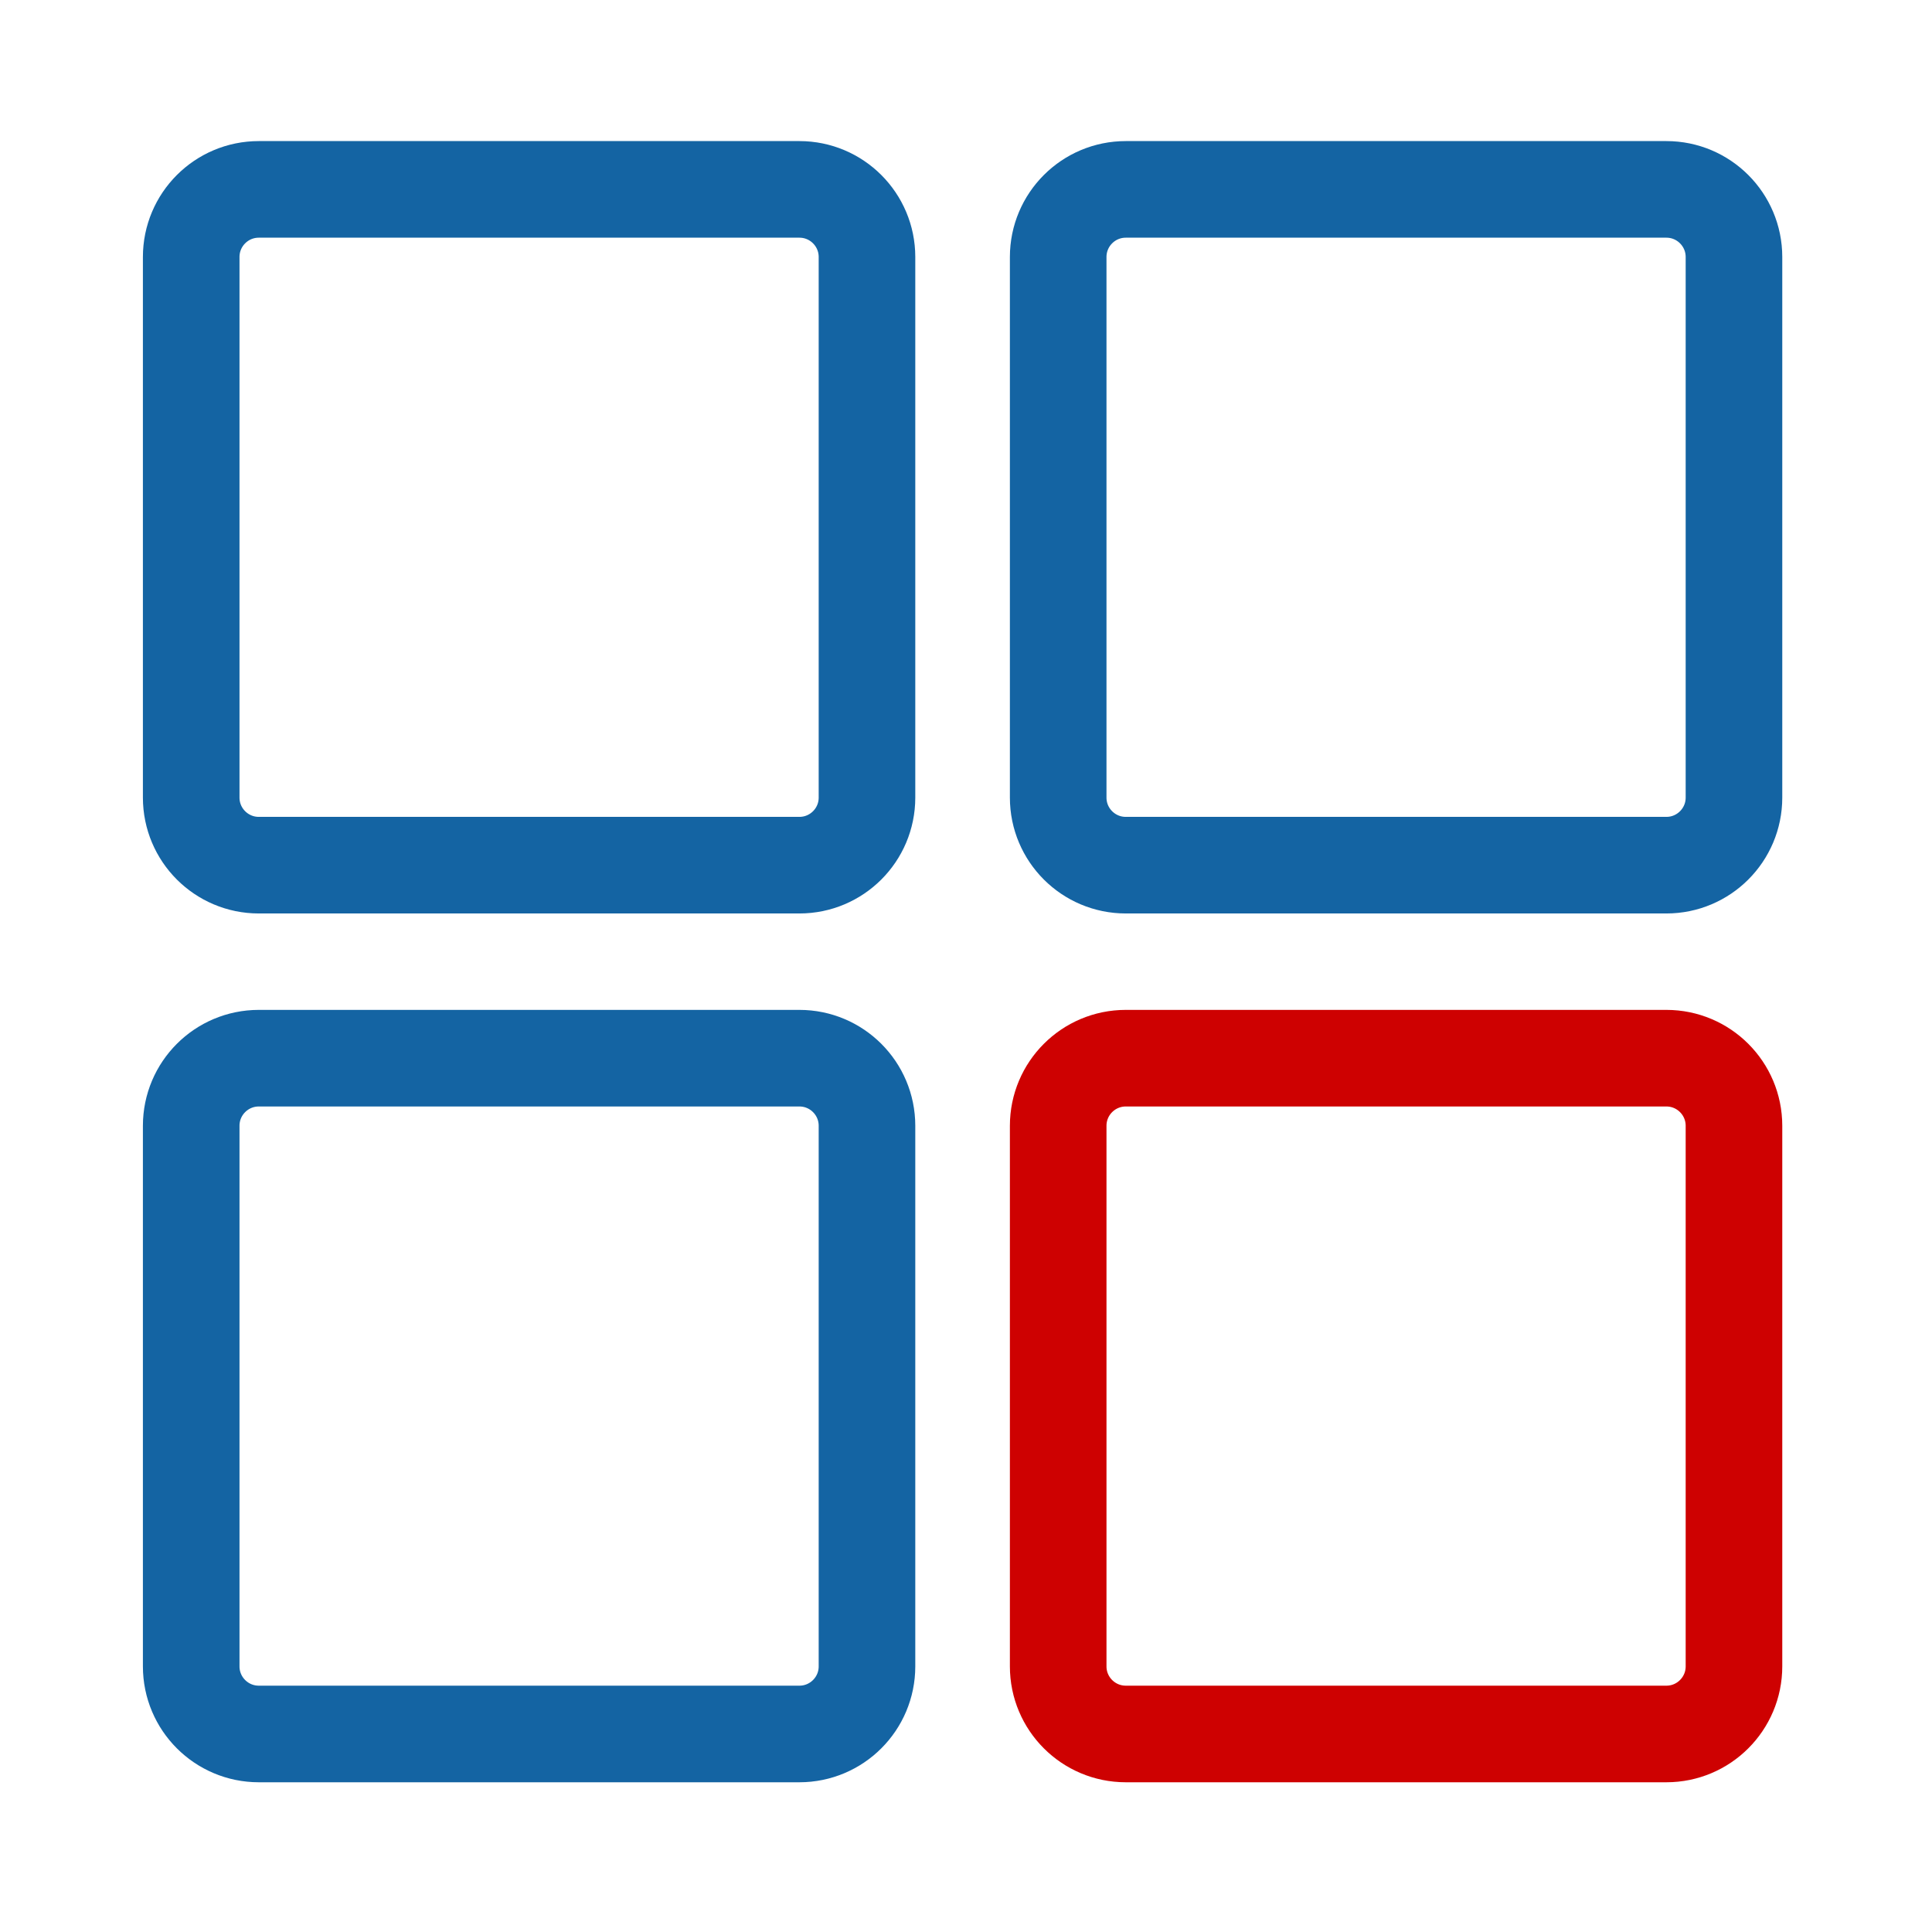
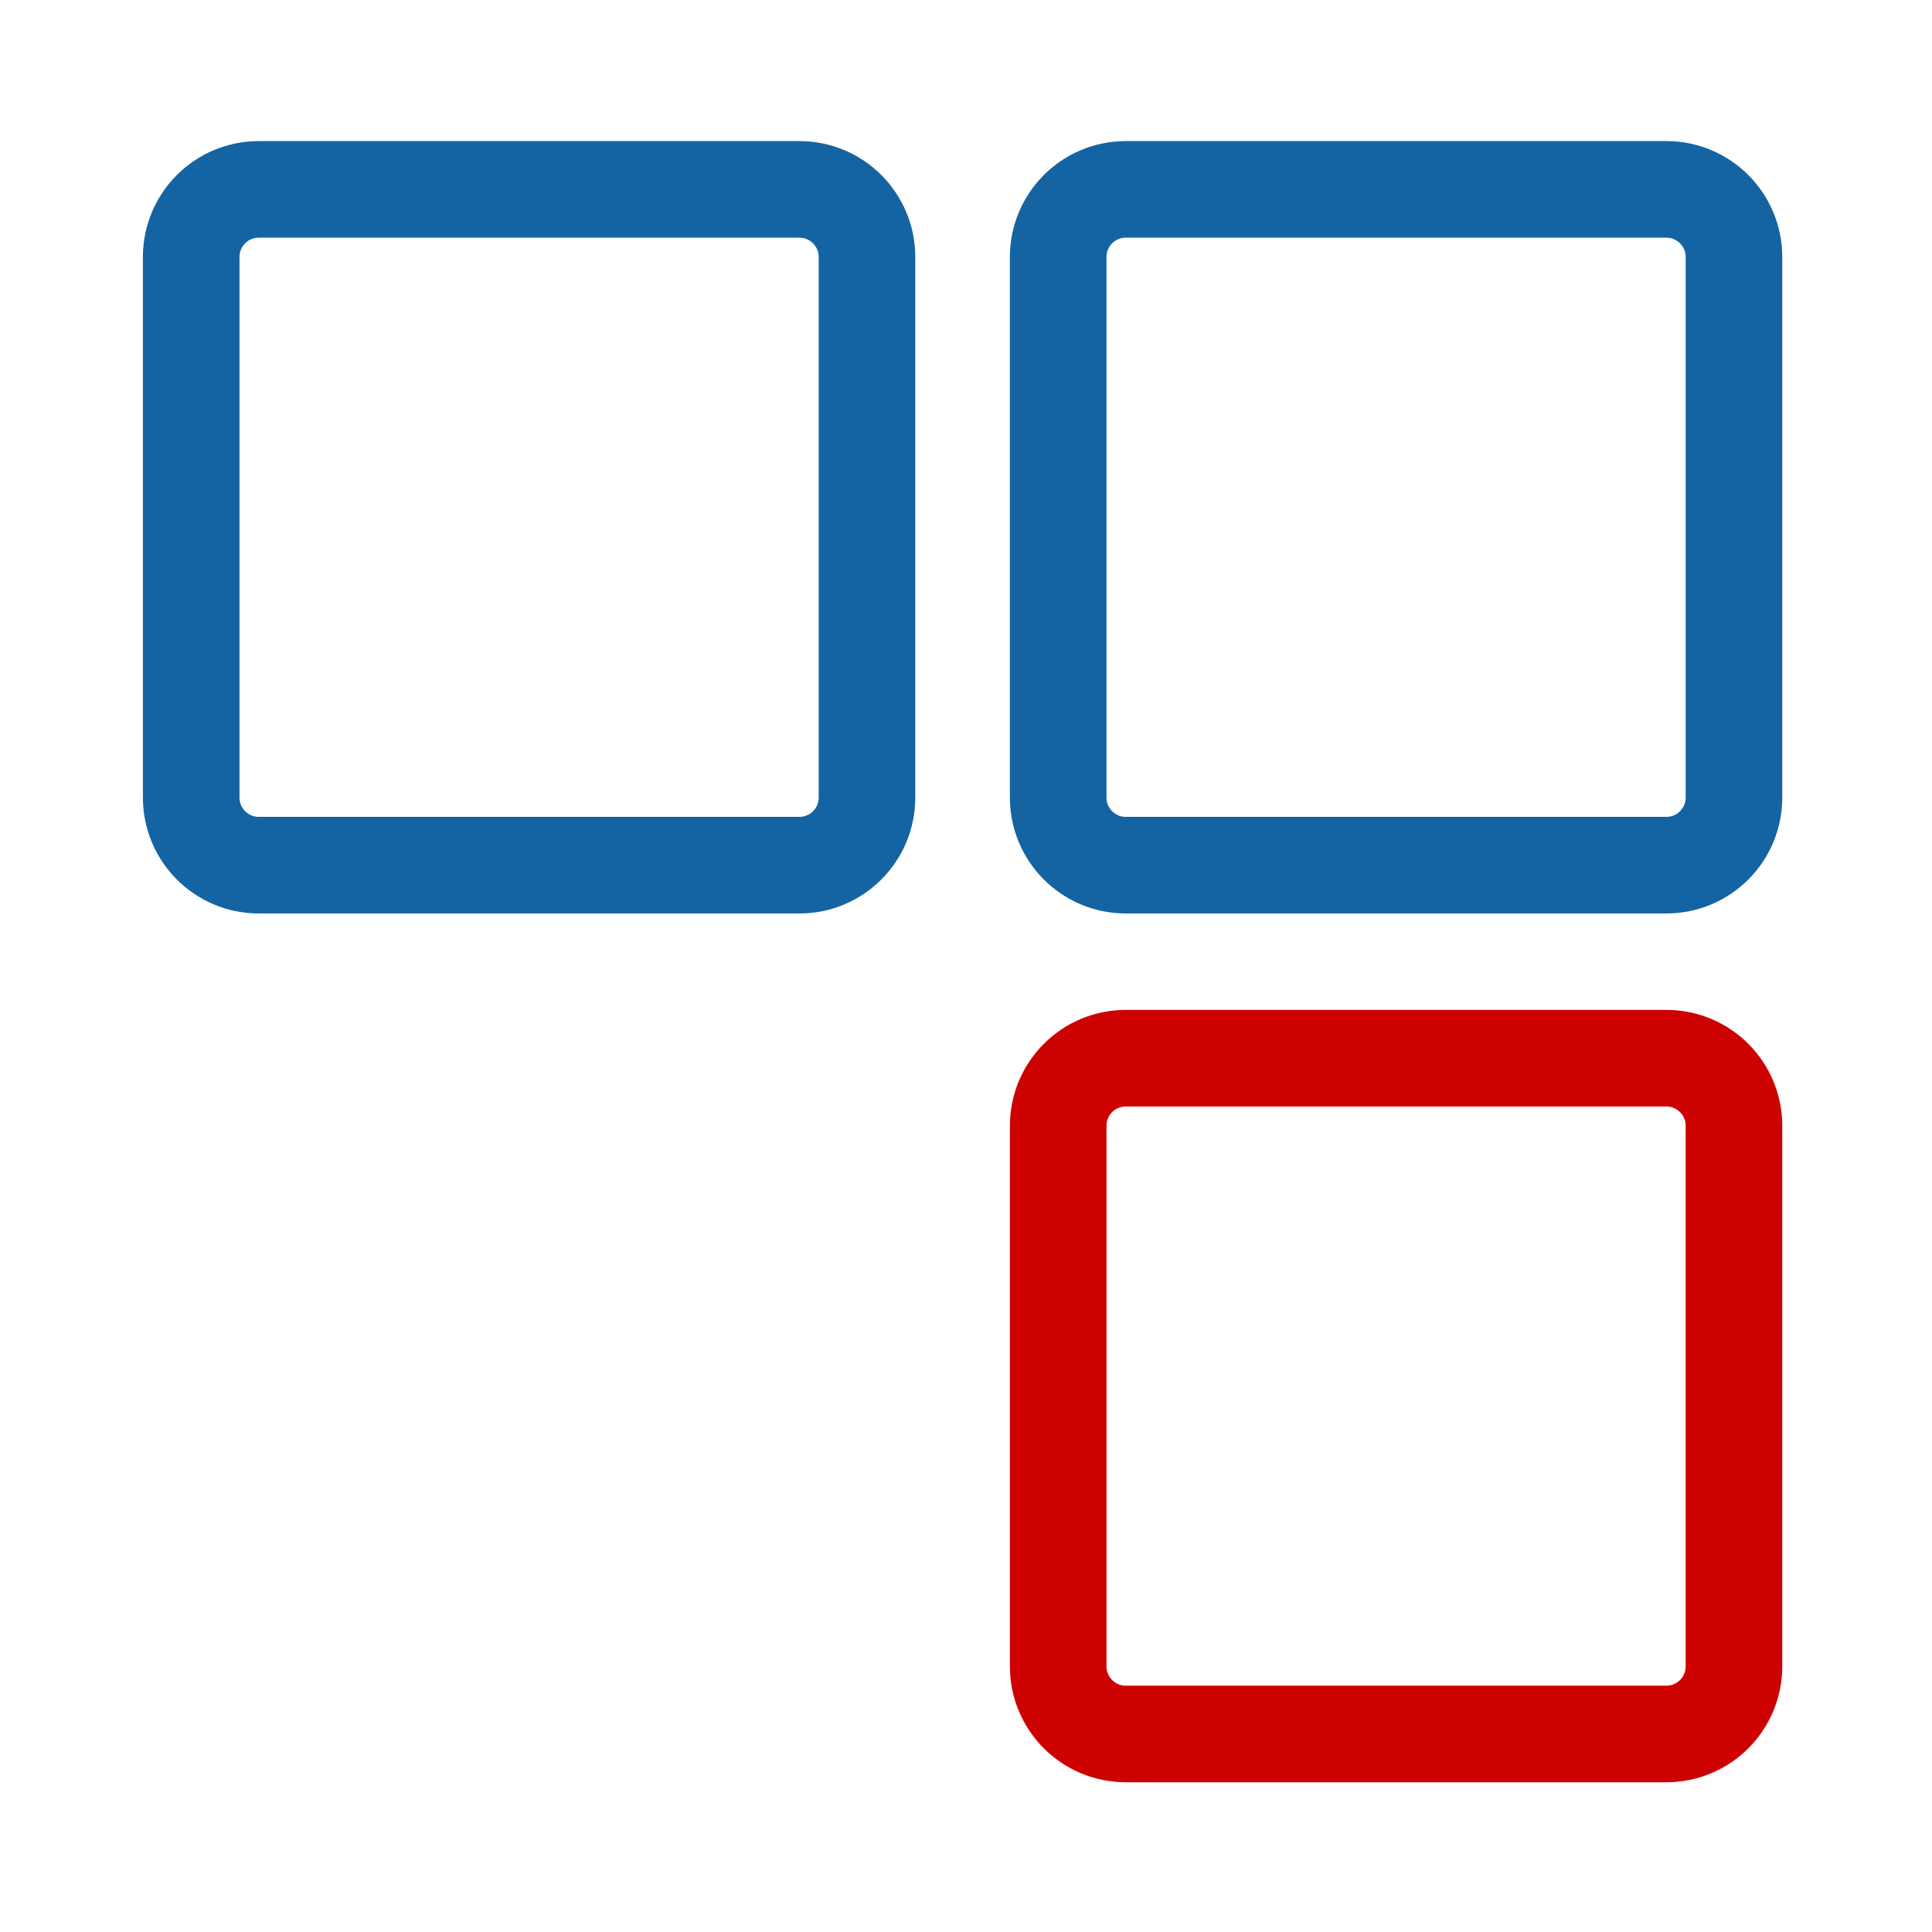
<svg xmlns="http://www.w3.org/2000/svg" version="1.1" x="0" y="0" width="200" height="200" viewBox="0, 0, 200, 200">
  <g id="Layer_1">
    <path d="M116.541,109.543 L172.502,109.543 C176.367,109.543 179.5,112.676 179.5,116.541 L179.5,172.502 C179.5,176.367 176.367,179.5 172.502,179.5 L116.541,179.5 C112.676,179.5 109.543,176.367 109.543,172.502 L109.543,116.541 C109.543,112.676 112.676,109.543 116.541,109.543 z" fill-opacity="0" stroke="#CE0101" stroke-width="10" />
    <path d="M116.541,19.605 L172.502,19.605 C176.367,19.605 179.5,22.739 179.5,26.604 L179.5,82.564 C179.5,86.429 176.367,89.562 172.502,89.562 L116.541,89.562 C112.676,89.562 109.543,86.429 109.543,82.564 L109.543,26.604 C109.543,22.739 112.676,19.605 116.541,19.605 z" fill-opacity="0" stroke="#1464A3" stroke-width="10" />
    <path d="M26.791,19.605 L82.752,19.605 C86.617,19.605 89.75,22.739 89.75,26.604 L89.75,82.564 C89.75,86.429 86.617,89.562 82.752,89.562 L26.791,89.562 C22.926,89.562 19.793,86.429 19.793,82.564 L19.793,26.604 C19.793,22.739 22.926,19.605 26.791,19.605 z" fill-opacity="0" stroke="#1464A3" stroke-width="10" />
-     <path d="M26.791,109.543 L82.752,109.543 C86.617,109.543 89.75,112.676 89.75,116.541 L89.75,172.502 C89.75,176.367 86.617,179.5 82.752,179.5 L26.791,179.5 C22.926,179.5 19.793,176.367 19.793,172.502 L19.793,116.541 C19.793,112.676 22.926,109.543 26.791,109.543 z" fill-opacity="0" stroke="#1464A3" stroke-width="10" />
  </g>
</svg>